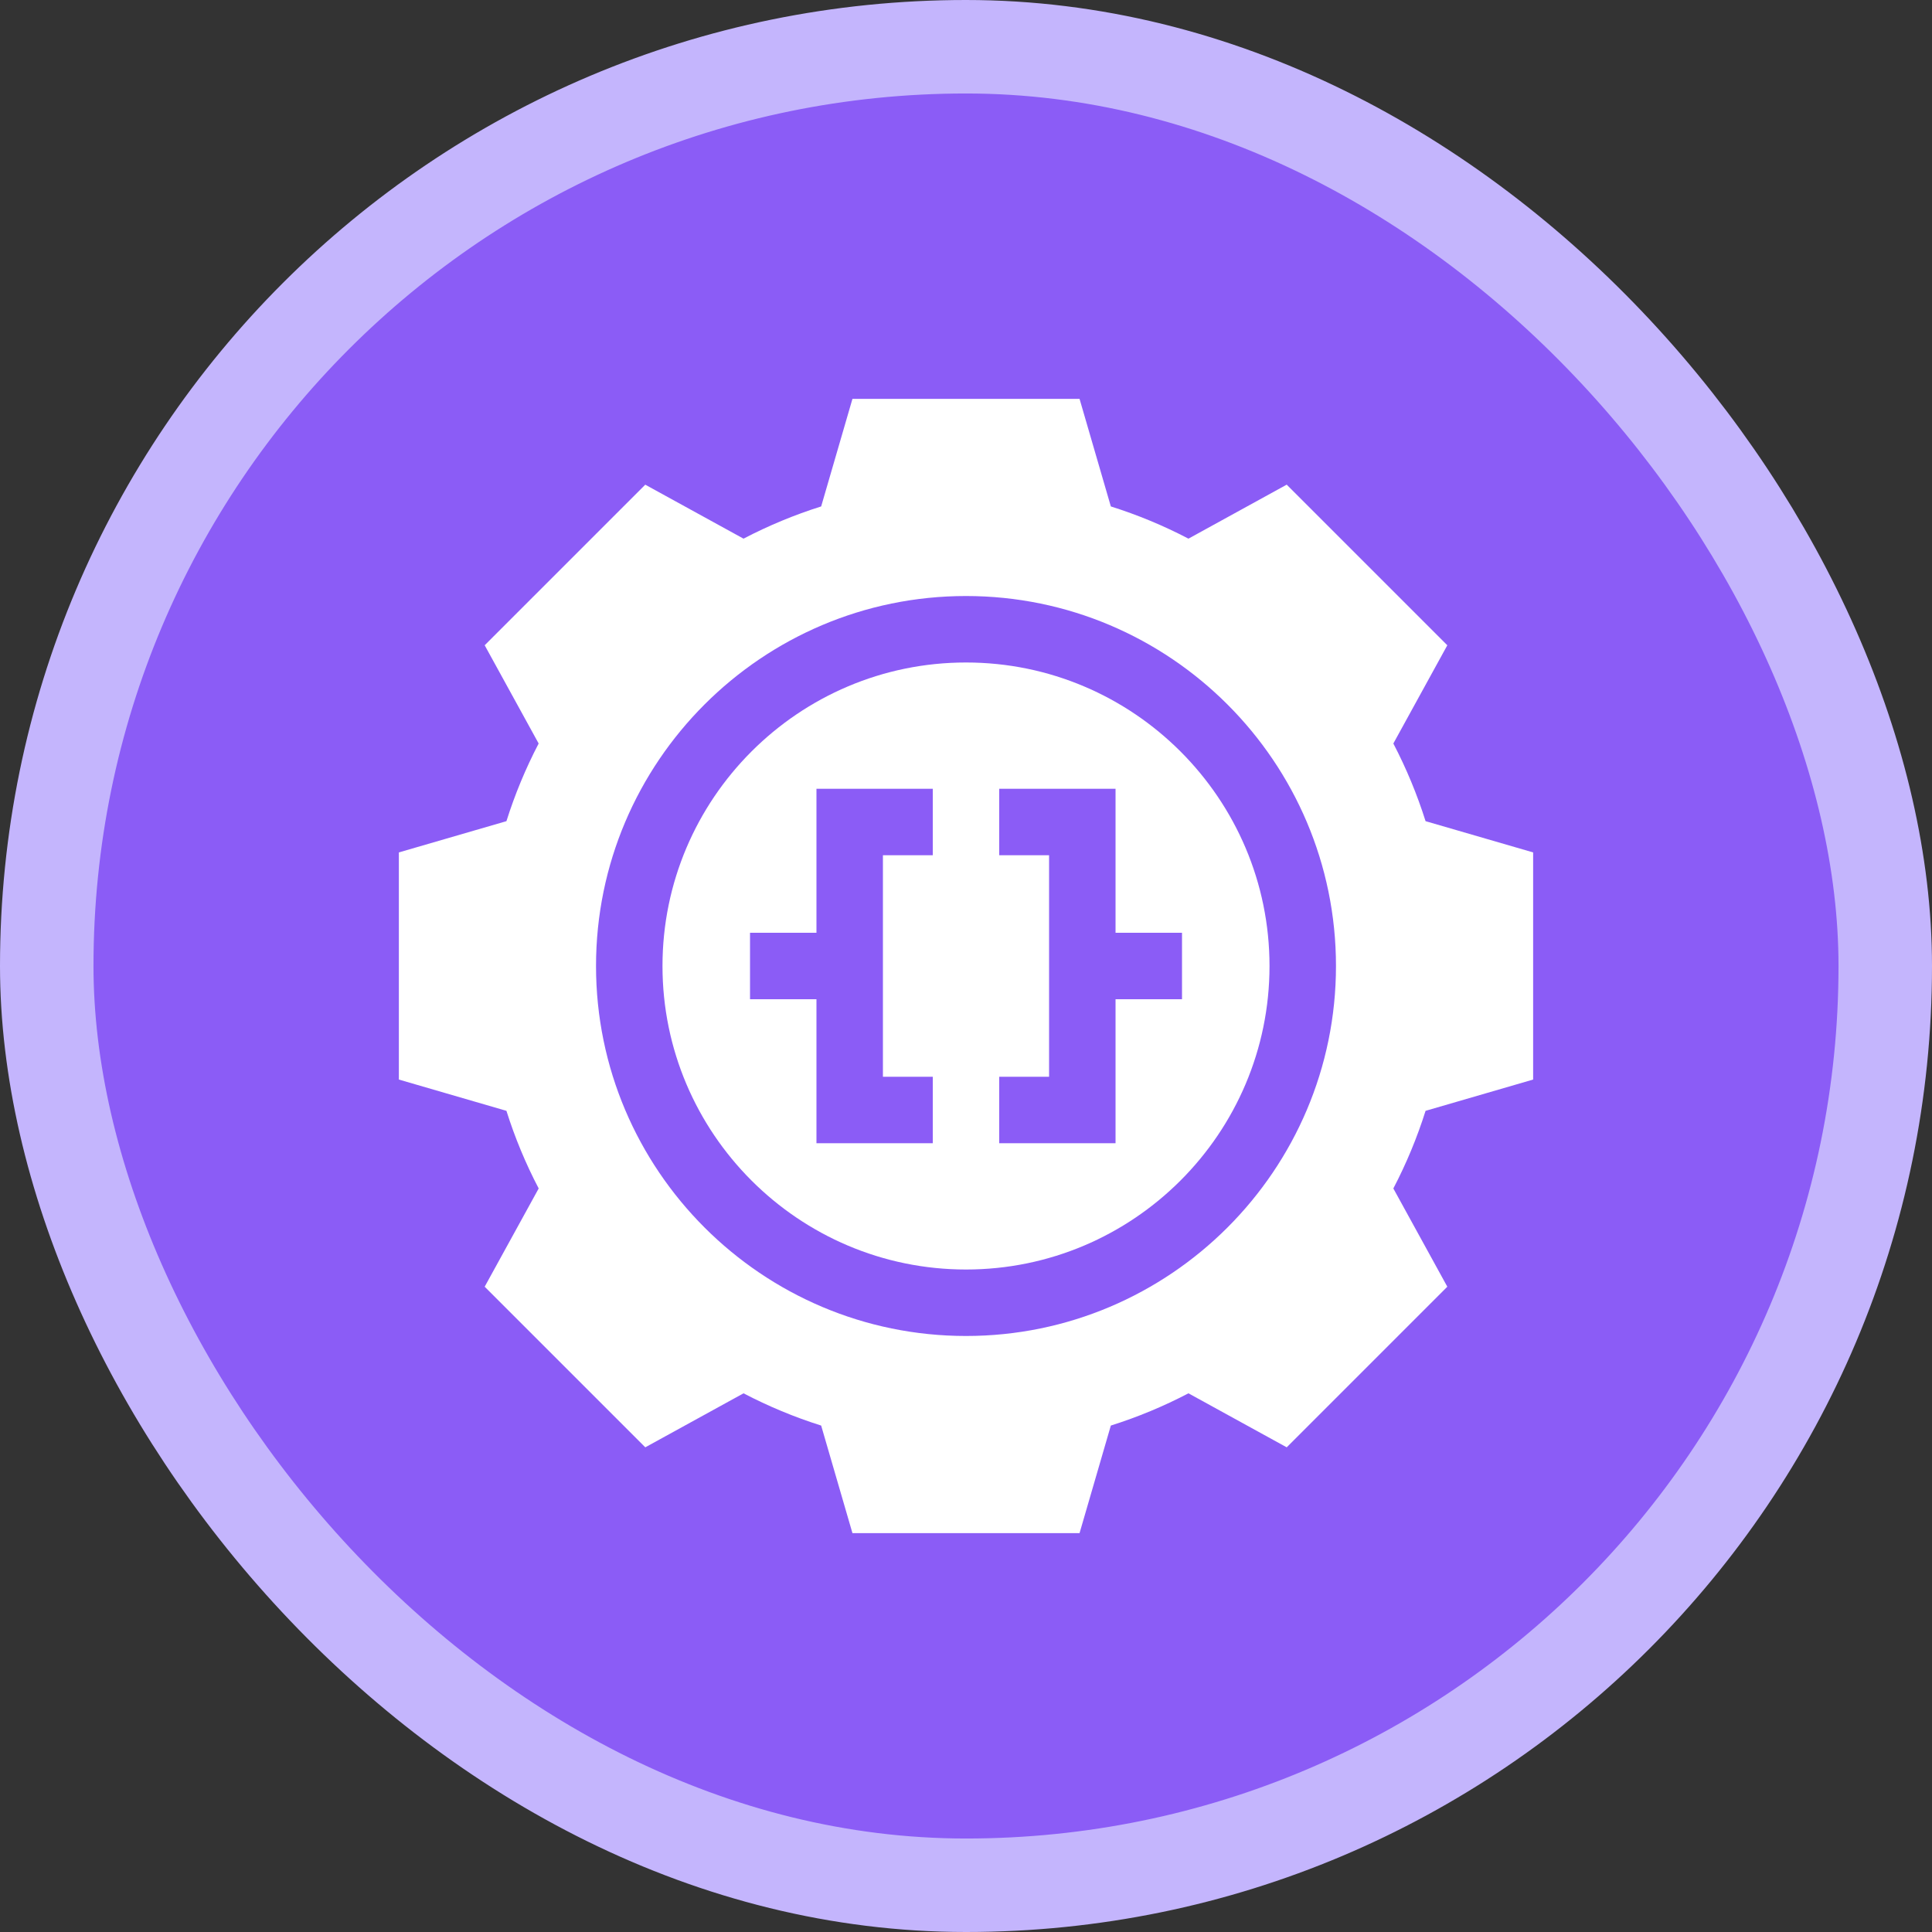
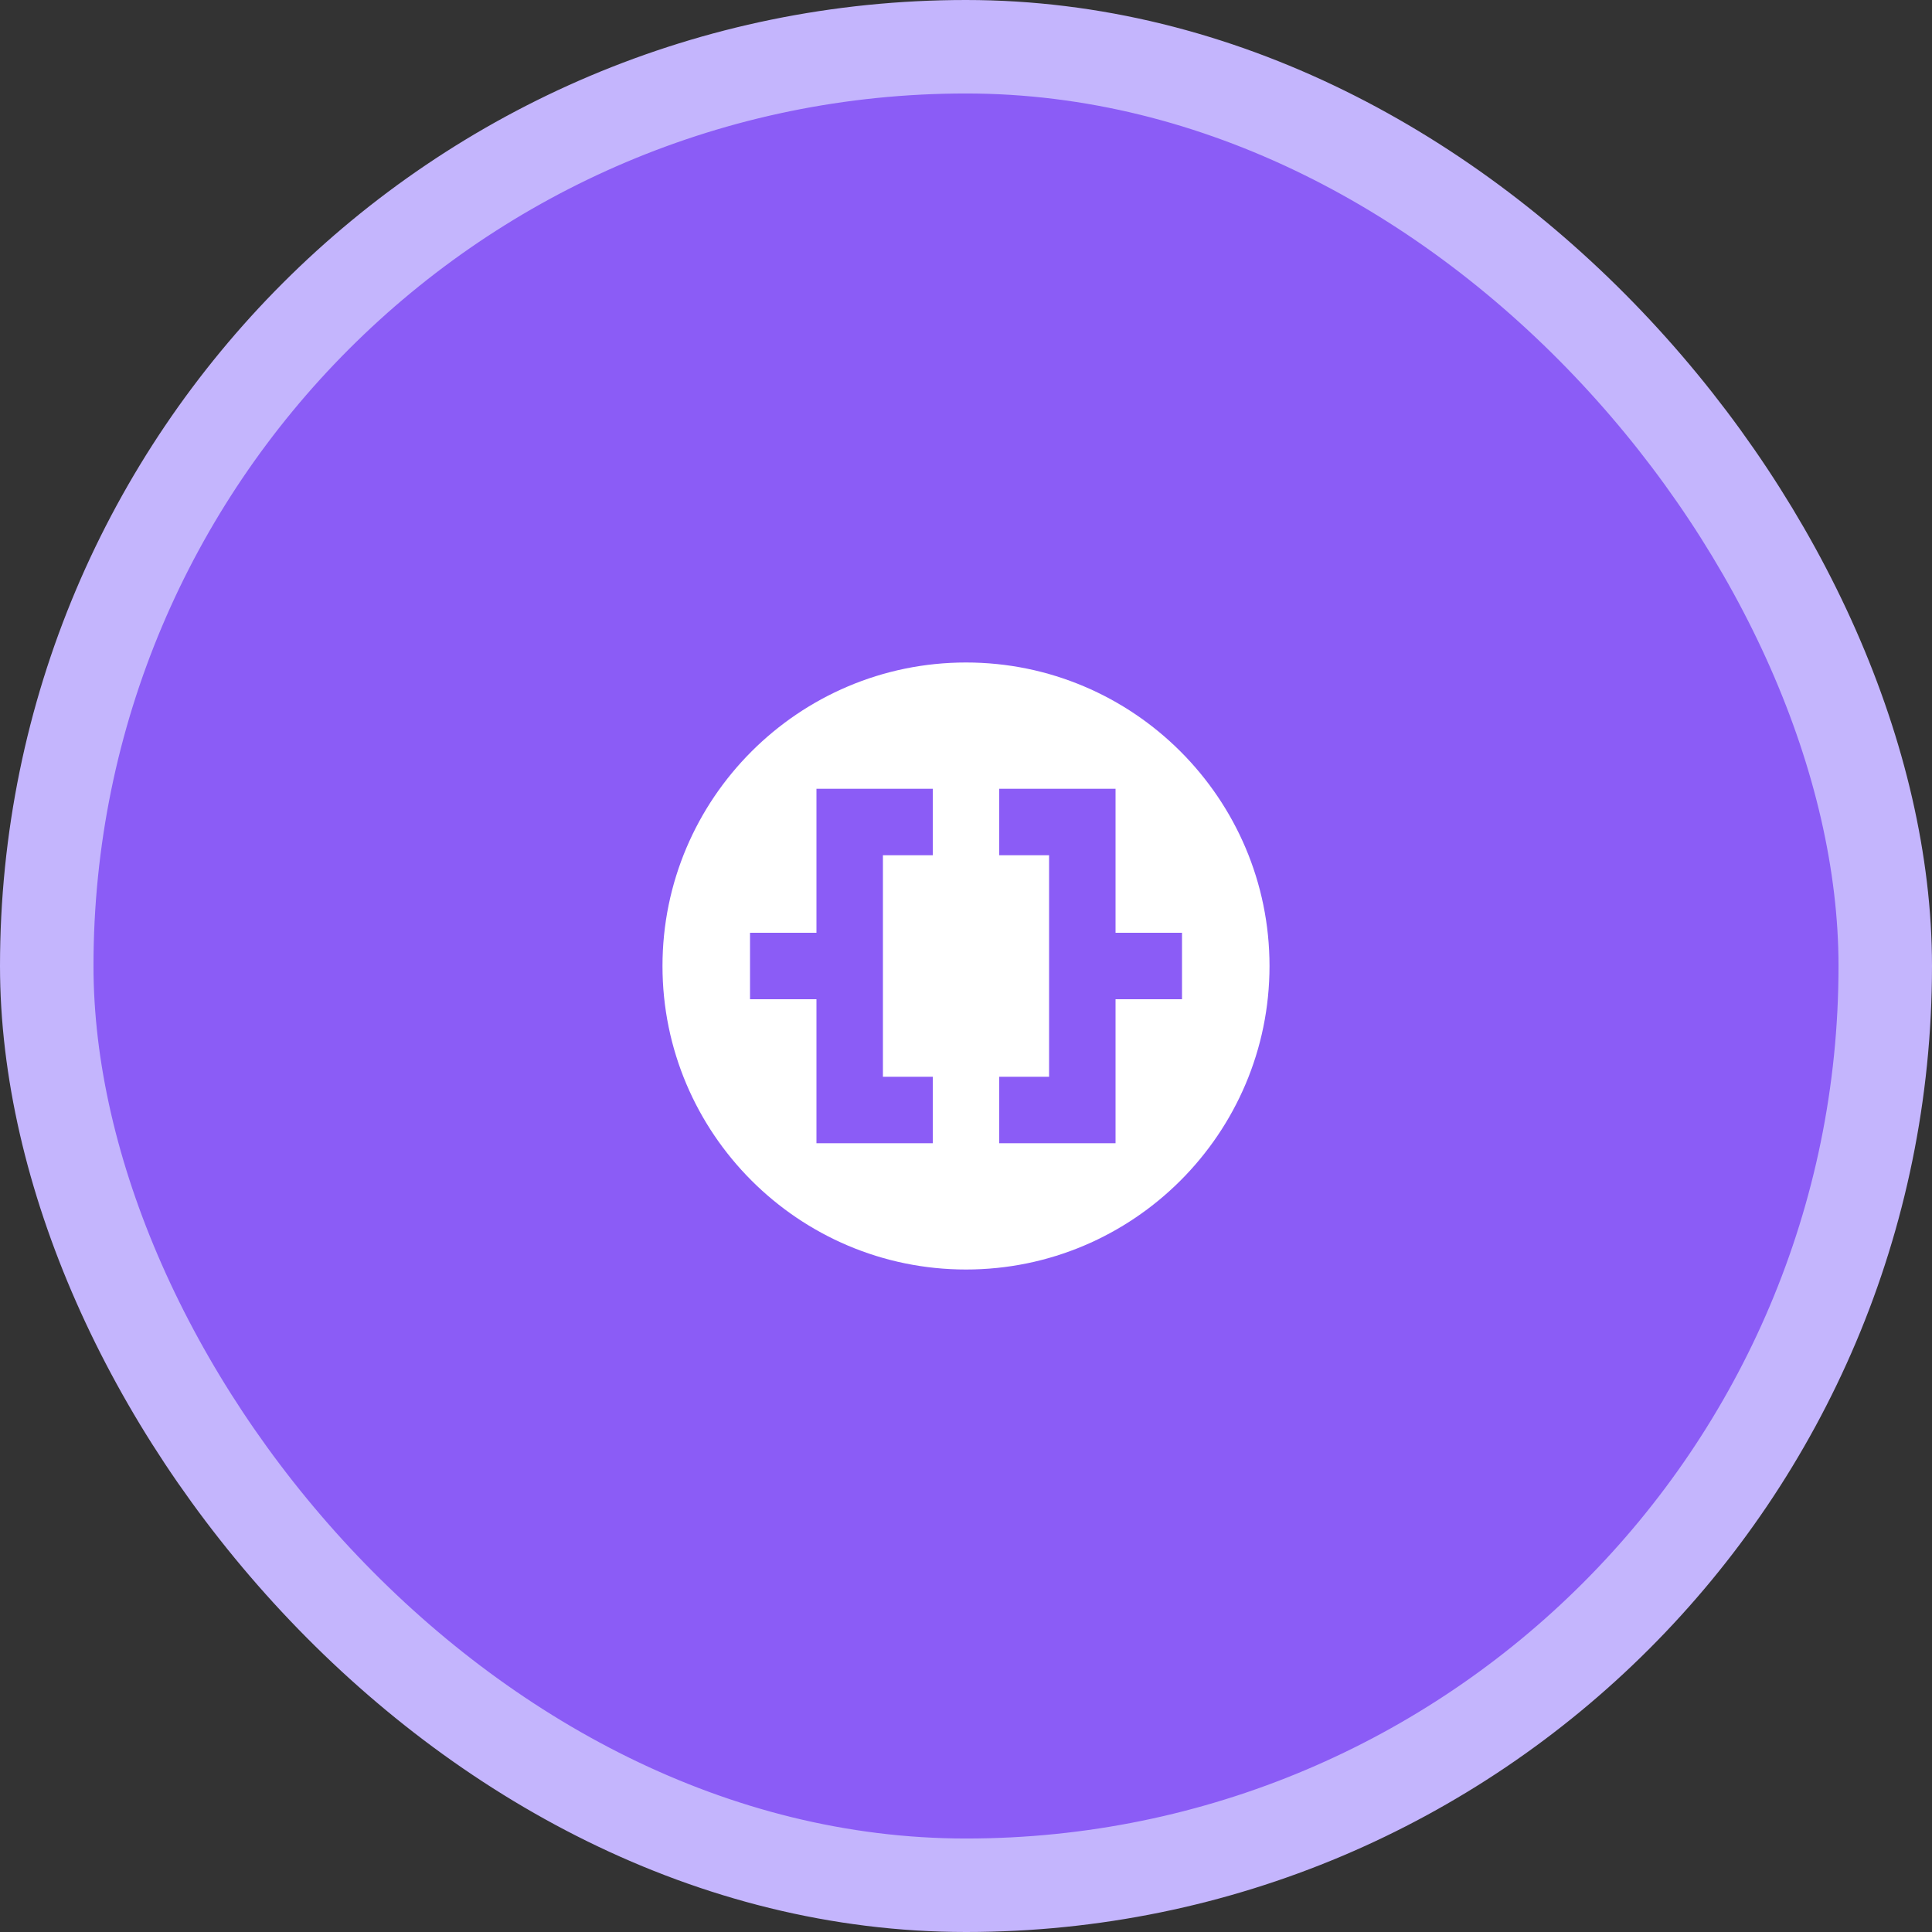
<svg xmlns="http://www.w3.org/2000/svg" width="62" height="62" viewBox="0 0 62 62" fill="none">
  <rect x="0" y="0" width="62" height="62" fill="#333333" stroke="none" />
  <rect x="1.5" y="1.5" width="59" height="59" rx="29.5" fill="#8B5CF6" />
  <rect x="1.5" y="1.5" width="59" height="59" rx="29.5" stroke="#C4B5FD" stroke-width="3" />
  <g clip-path="url(#clip0_4297_25567)">
    <path d="M31 21.26C25.63 21.26 21.26 25.63 21.26 31C21.26 36.371 25.63 40.74 31 40.74C36.371 40.74 40.74 36.371 40.74 31C40.74 25.63 36.371 21.26 31 21.26ZM29.934 27.445H28.334V34.555H29.934V36.688H26.201V32.066H24.069V29.934H26.201V25.313H29.934V27.445ZM35.799 32.066V36.688H32.066V34.555H33.666V27.445H32.066V25.313H35.799V29.934H37.932V32.066H35.799Z" fill="white" />
-     <path d="M49.2 34.644V27.355L45.748 26.352C45.477 25.493 45.131 24.659 44.714 23.86L46.446 20.707L41.292 15.553L38.139 17.286C37.341 16.869 36.507 16.523 35.648 16.252L34.644 12.8H27.356L26.352 16.252C25.493 16.523 24.659 16.869 23.86 17.286L20.707 15.554L15.554 20.707L17.286 23.86C16.869 24.659 16.523 25.493 16.252 26.352L12.8 27.355V34.644L16.252 35.648C16.523 36.507 16.869 37.341 17.287 38.139L15.554 41.292L20.708 46.446L23.861 44.713C24.659 45.13 25.493 45.477 26.352 45.748L27.356 49.2H34.644L35.648 45.748C36.507 45.477 37.341 45.13 38.139 44.713L41.292 46.446L46.446 41.292L44.714 38.139C45.131 37.341 45.477 36.507 45.748 35.648L49.2 34.644ZM31 42.873C24.453 42.873 19.127 37.546 19.127 31C19.127 24.453 24.453 19.127 31 19.127C37.547 19.127 42.873 24.453 42.873 31C42.873 37.546 37.547 42.873 31 42.873Z" fill="white" />
  </g>
  <defs>
    <clipPath id="clip0_4297_25567">
      <rect width="36.4" height="36.4" fill="white" transform="translate(12.8 12.8)" />
    </clipPath>
  </defs>
</svg>